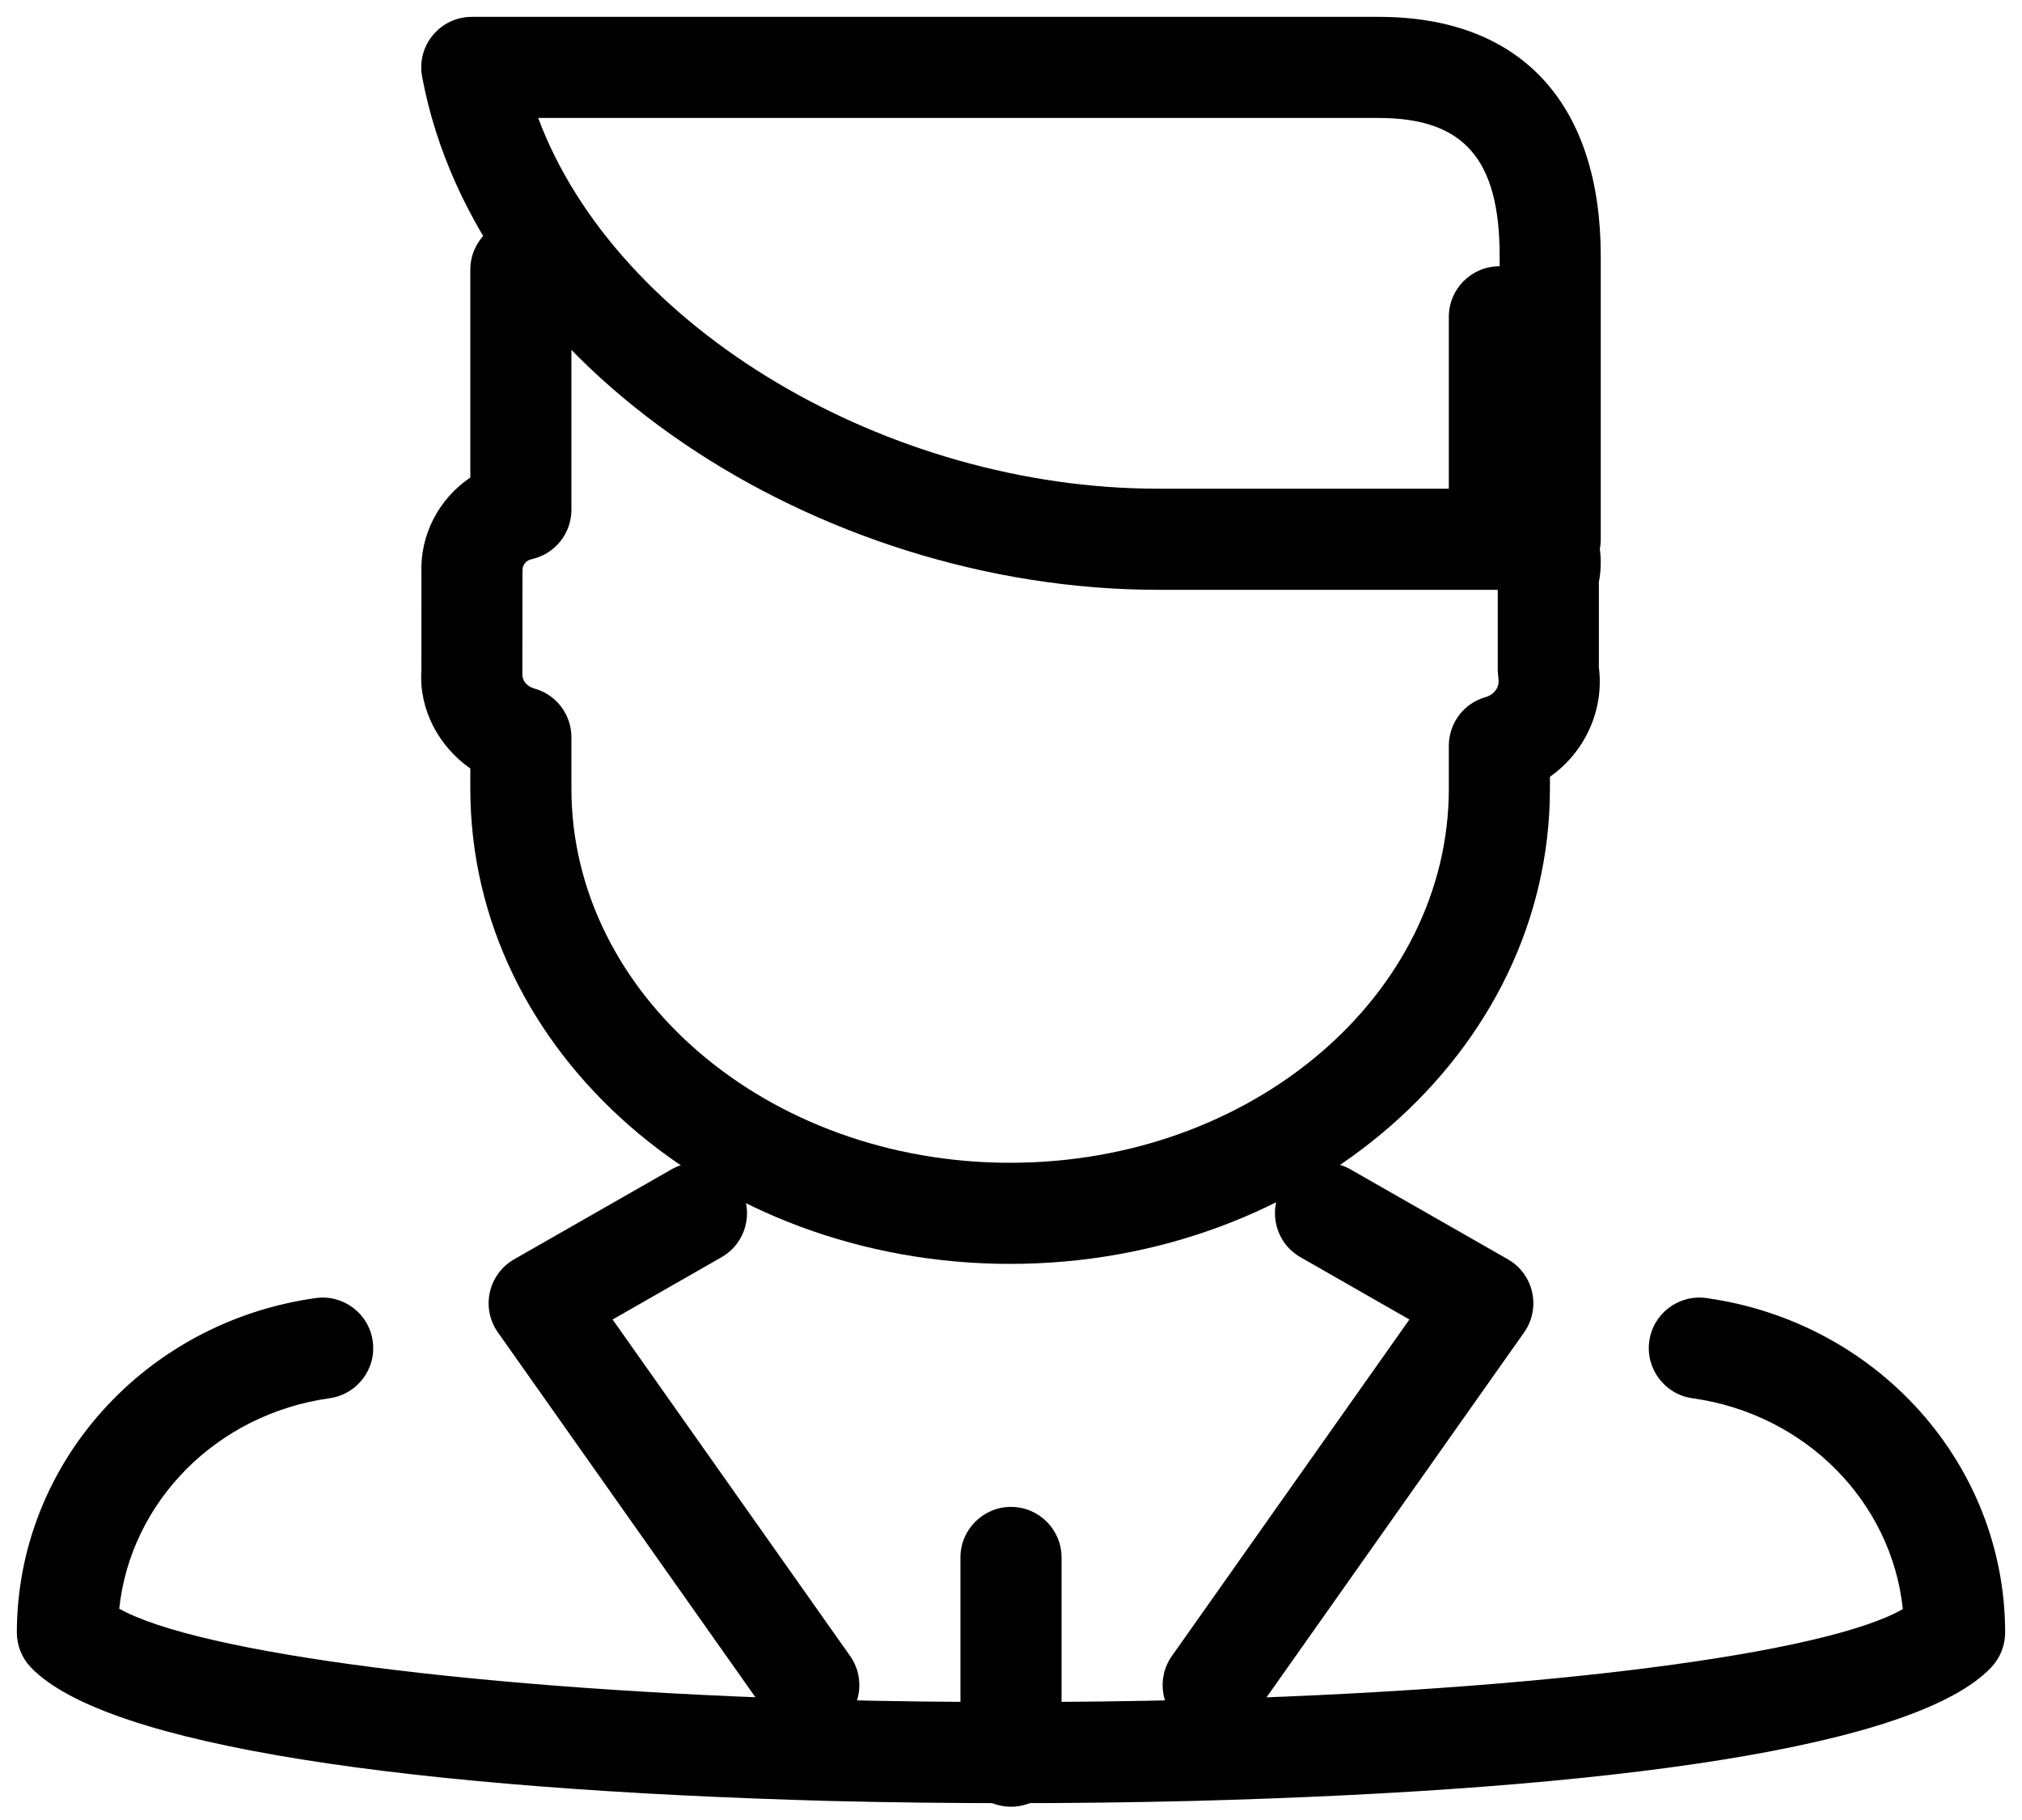
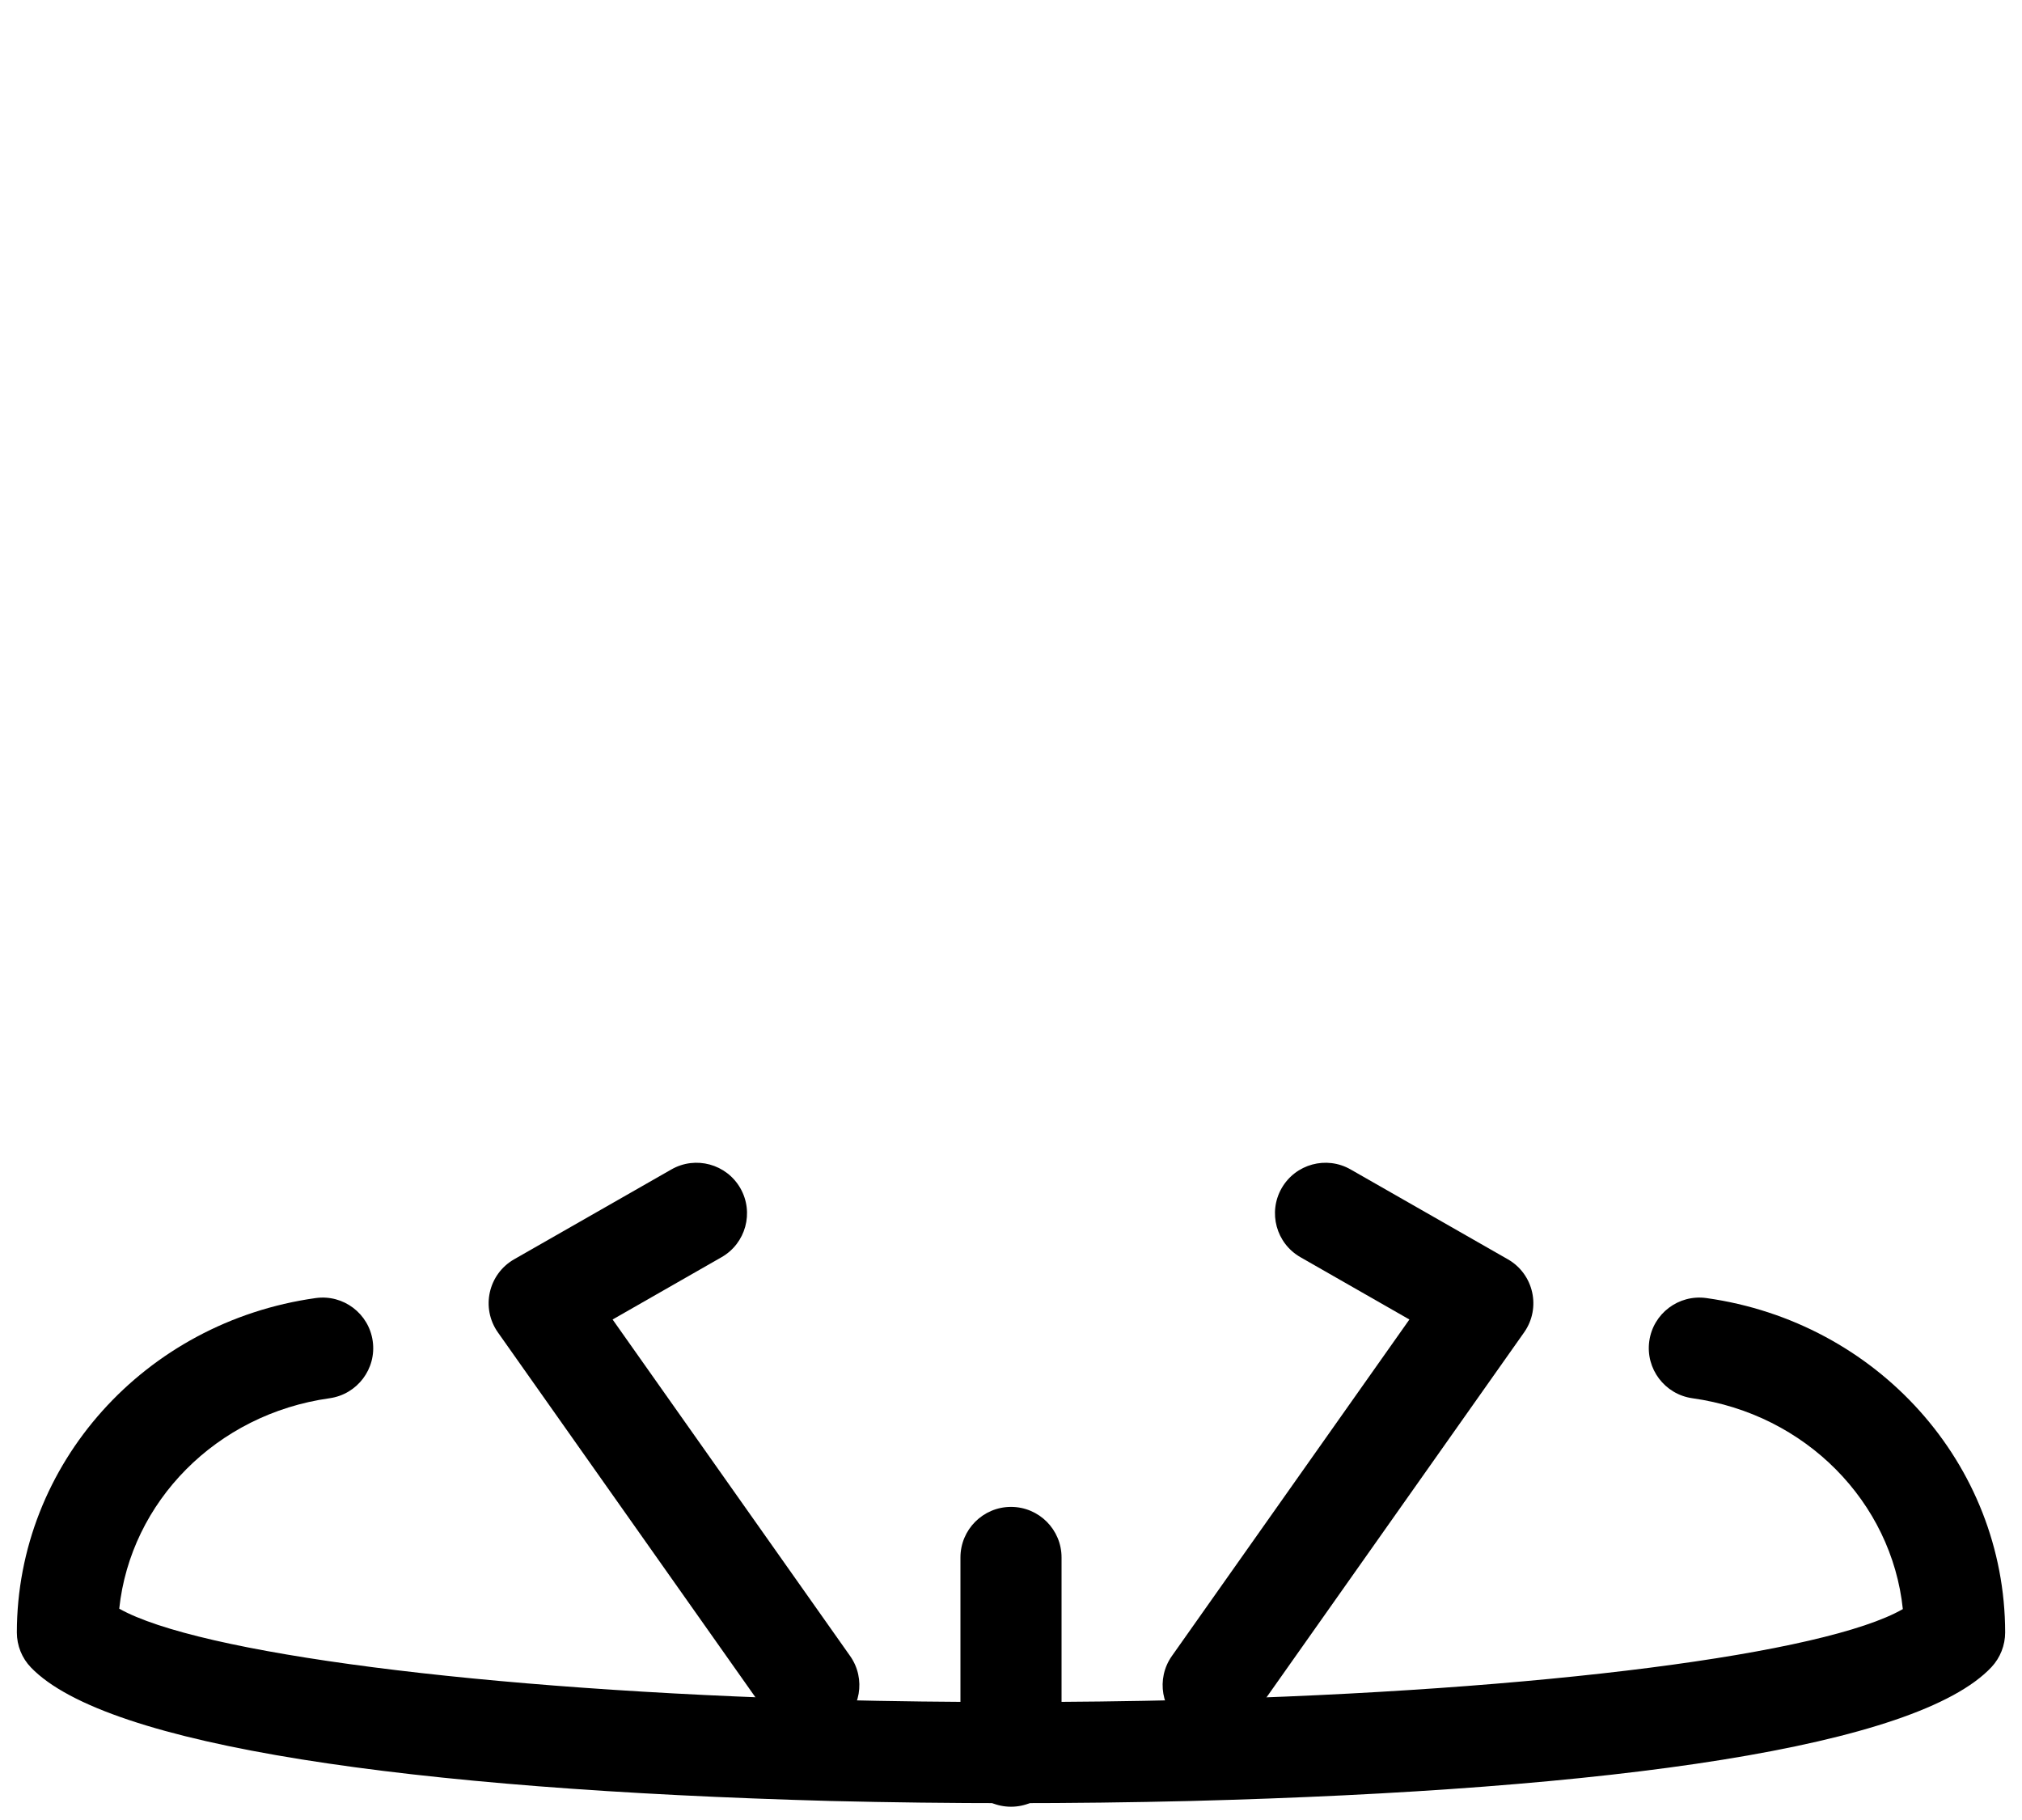
<svg xmlns="http://www.w3.org/2000/svg" width="30" height="27" viewBox="0 0 30 27" fill="none">
  <path d="M25.109 20.743C24.699 20.685 24.413 20.306 24.47 19.896C24.527 19.486 24.906 19.2 25.317 19.257C27.854 19.612 29.747 21.72 29.75 24.217C29.75 24.408 29.678 24.591 29.548 24.731C28.44 25.914 23.962 26.554 17.664 26.718C15.905 26.761 14.088 26.761 12.327 26.718C6.069 26.546 1.581 25.902 0.46 24.738C0.325 24.599 0.25 24.412 0.25 24.217C0.253 21.72 2.146 19.612 4.684 19.257C5.094 19.2 5.473 19.486 5.53 19.896C5.588 20.306 5.301 20.685 4.891 20.743C3.209 20.978 1.937 22.281 1.769 23.865C2.935 24.522 7.111 25.074 12.366 25.218C14.1 25.261 15.893 25.261 17.626 25.218C22.909 25.081 27.086 24.531 28.232 23.871C28.066 22.285 26.794 20.978 25.109 20.743Z" fill="black" />
-   <path d="M14.25 23.105C14.25 22.691 14.586 22.355 15 22.355C15.414 22.355 15.75 22.691 15.75 23.105V26.053C15.75 26.467 15.414 26.803 15 26.803C14.586 26.803 14.25 26.467 14.25 26.053V23.105Z" fill="black" />
-   <path d="M6.978 4C6.978 3.586 7.314 3.25 7.728 3.25C8.142 3.25 8.478 3.586 8.478 4V7.563C8.478 7.915 8.233 8.219 7.89 8.295C7.801 8.315 7.748 8.382 7.752 8.48L7.75 9.997C7.745 10.09 7.812 10.182 7.926 10.214C8.252 10.303 8.478 10.599 8.478 10.937V11.7C8.478 14.745 11.377 17.25 14.987 17.25C18.597 17.25 21.496 14.745 21.496 11.7V11.063C21.496 10.728 21.718 10.433 22.041 10.342C22.175 10.303 22.251 10.187 22.232 10.075L22.222 9.95V8.55L22.25 8.347C22.237 8.323 22.218 8.313 22.194 8.311C21.8 8.284 21.496 7.957 21.496 7.563V4.7C21.496 4.286 21.832 3.95 22.246 3.95C22.66 3.95 22.996 4.286 22.996 4.7V7.032C23.173 7.137 23.33 7.278 23.454 7.447C23.707 7.791 23.803 8.221 23.722 8.636V9.896C23.804 10.543 23.51 11.161 22.996 11.524V11.7C22.996 15.626 19.38 18.75 14.987 18.75C10.593 18.75 6.978 15.626 6.978 11.7V11.401C6.503 11.068 6.215 10.519 6.252 9.95L6.253 8.512C6.228 7.929 6.515 7.397 6.978 7.084V4Z" fill="black" />
-   <path d="M22.25 3.8C22.25 2.371 21.729 1.75 20.454 1.75H7.985C9.149 4.875 13.177 7.25 17.182 7.25H22.25V3.8ZM23 8.75H17.182C12.146 8.75 7.076 5.484 6.263 1.138C6.176 0.676 6.531 0.25 7 0.25H20.454C22.621 0.25 23.75 1.595 23.75 3.8V8C23.75 8.414 23.414 8.75 23 8.75Z" fill="black" />
+   <path d="M14.25 23.105C14.25 22.691 14.586 22.355 15 22.355C15.414 22.355 15.75 22.691 15.75 23.105V26.053C15.75 26.467 15.414 26.803 15 26.803C14.586 26.803 14.25 26.467 14.25 26.053Z" fill="black" />
  <path d="M12.613 24.567C12.852 24.906 12.771 25.374 12.432 25.613C12.094 25.852 11.626 25.771 11.387 25.433L7.387 19.766C7.132 19.404 7.244 18.902 7.628 18.682L9.961 17.349C10.321 17.143 10.779 17.268 10.985 17.628C11.19 17.988 11.065 18.446 10.705 18.651L9.089 19.575L12.613 24.567Z" fill="black" />
  <path d="M19.295 18.651C18.935 18.446 18.81 17.988 19.015 17.628C19.221 17.268 19.679 17.143 20.039 17.349L22.372 18.682C22.756 18.902 22.868 19.404 22.613 19.766L18.613 25.433C18.374 25.771 17.906 25.852 17.567 25.613C17.229 25.374 17.148 24.906 17.387 24.567L20.911 19.575L19.295 18.651Z" fill="black" />
</svg>